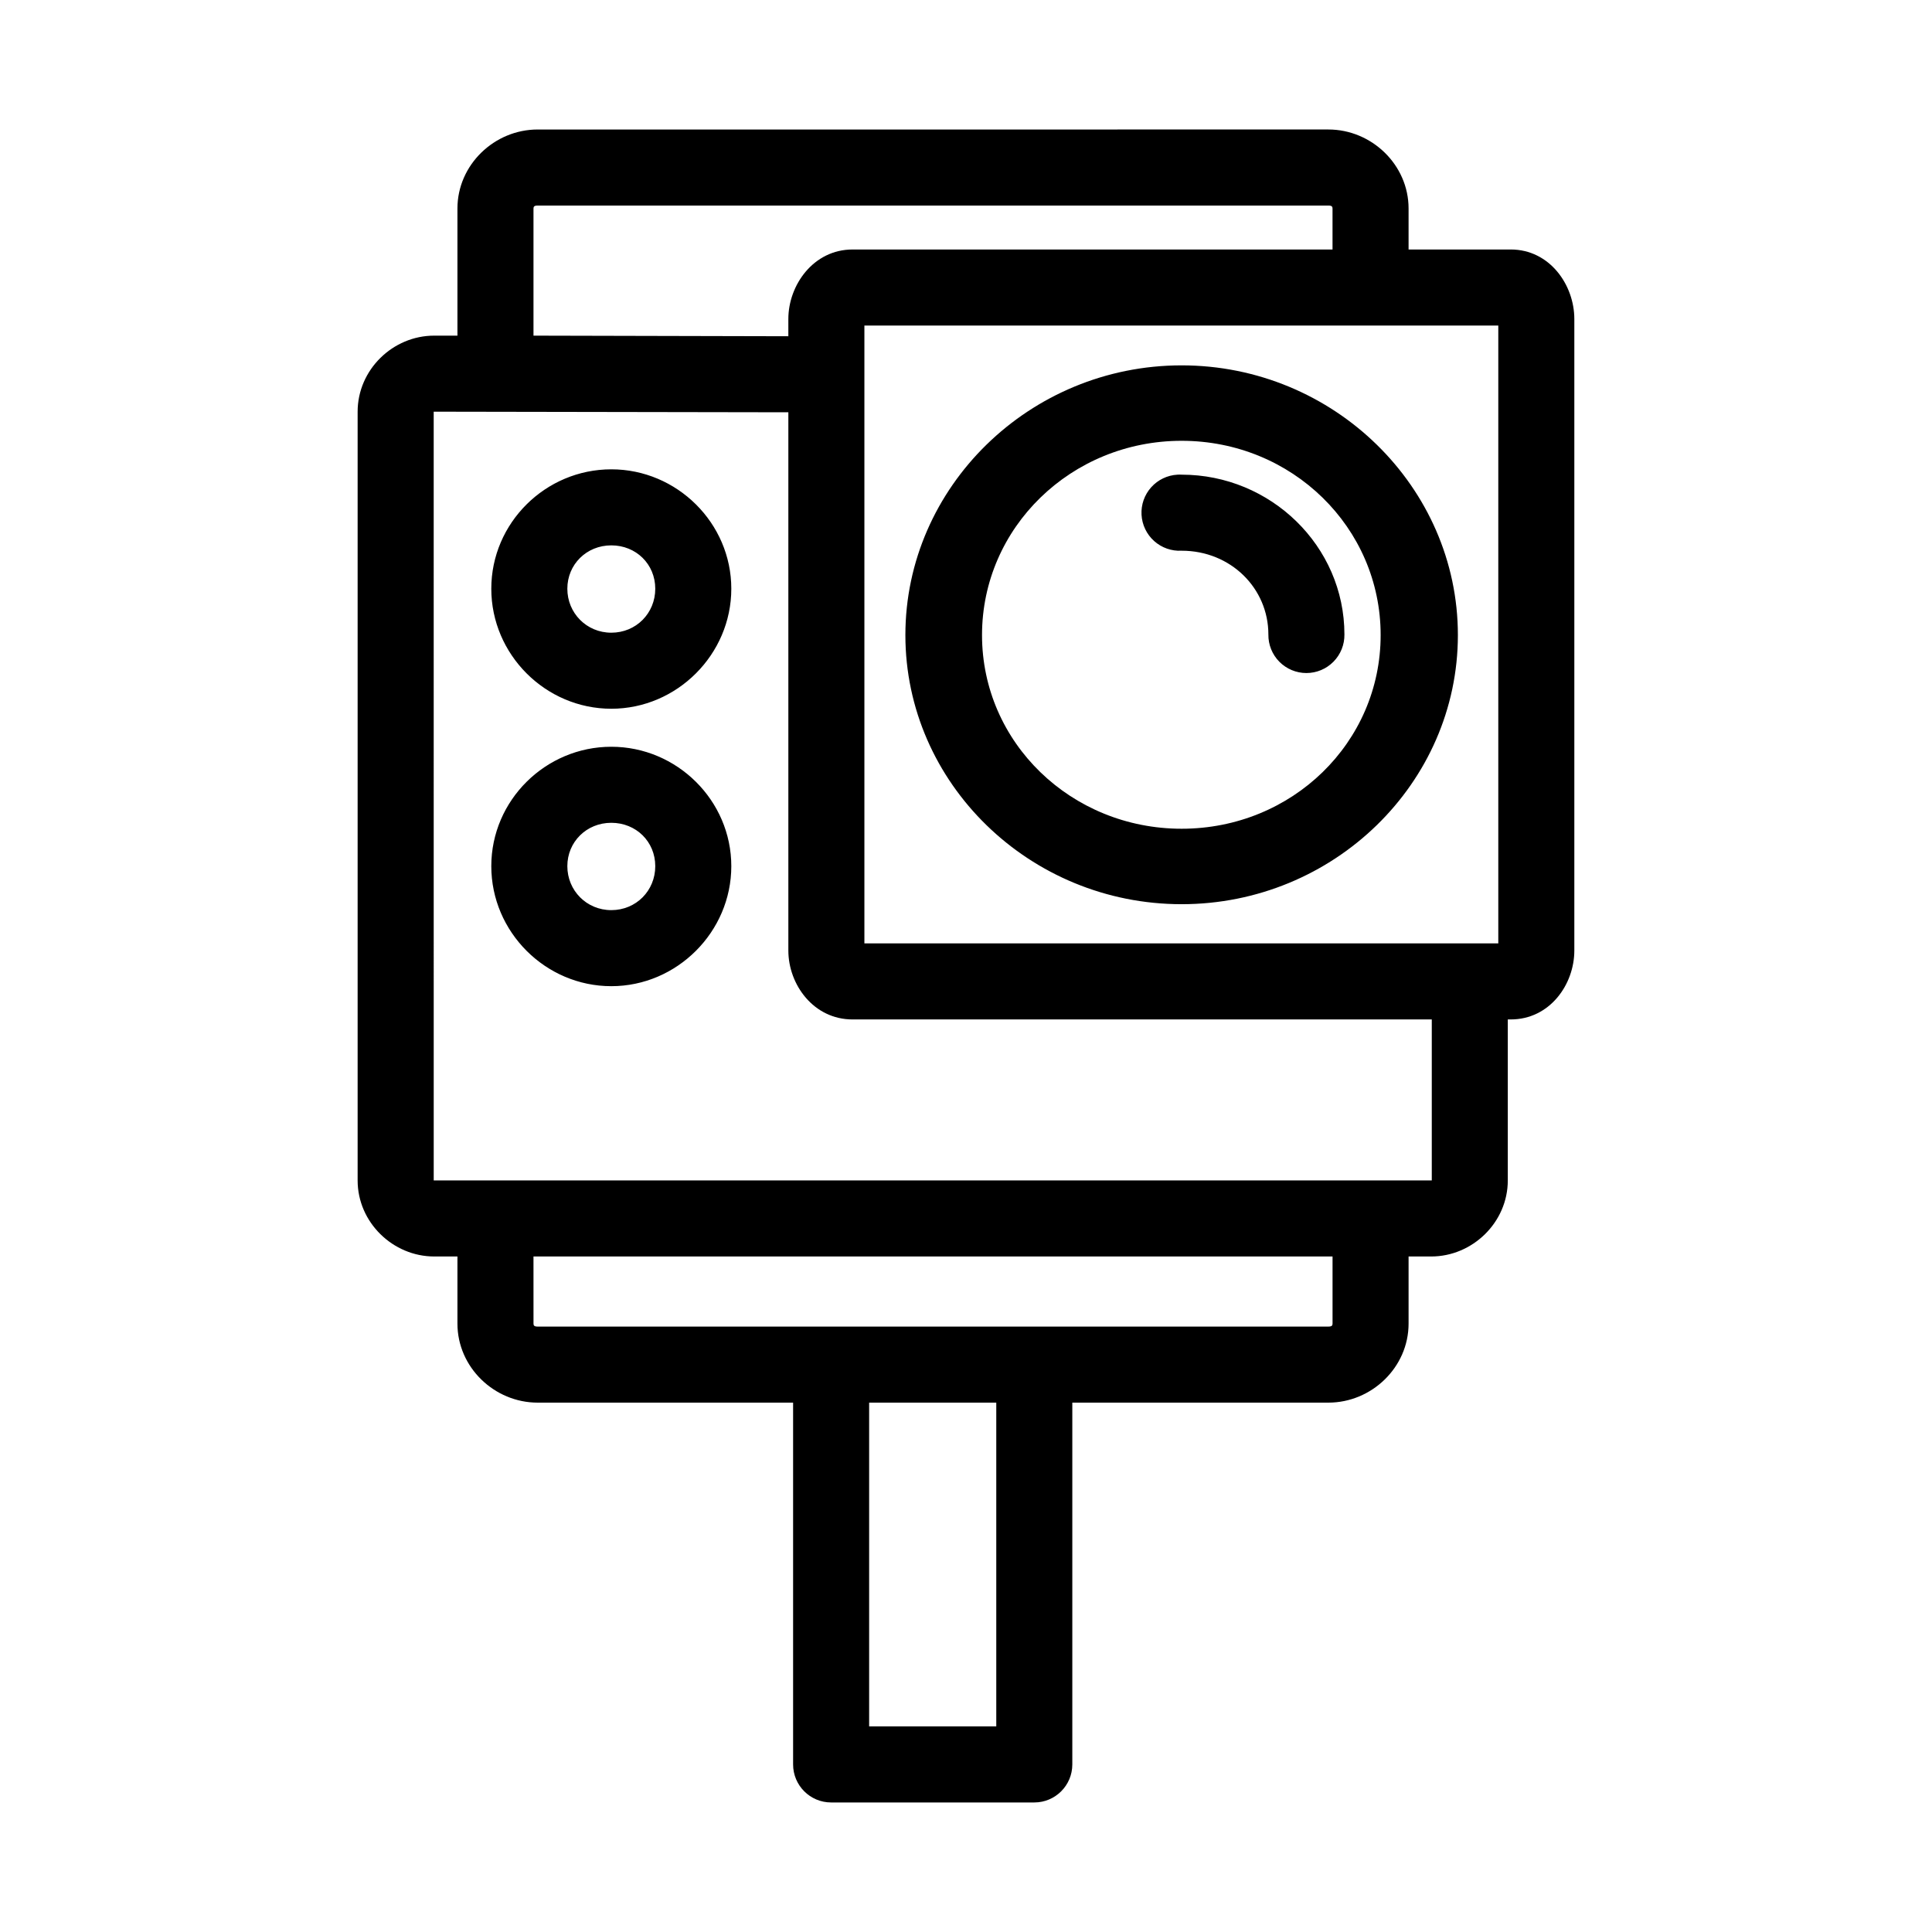
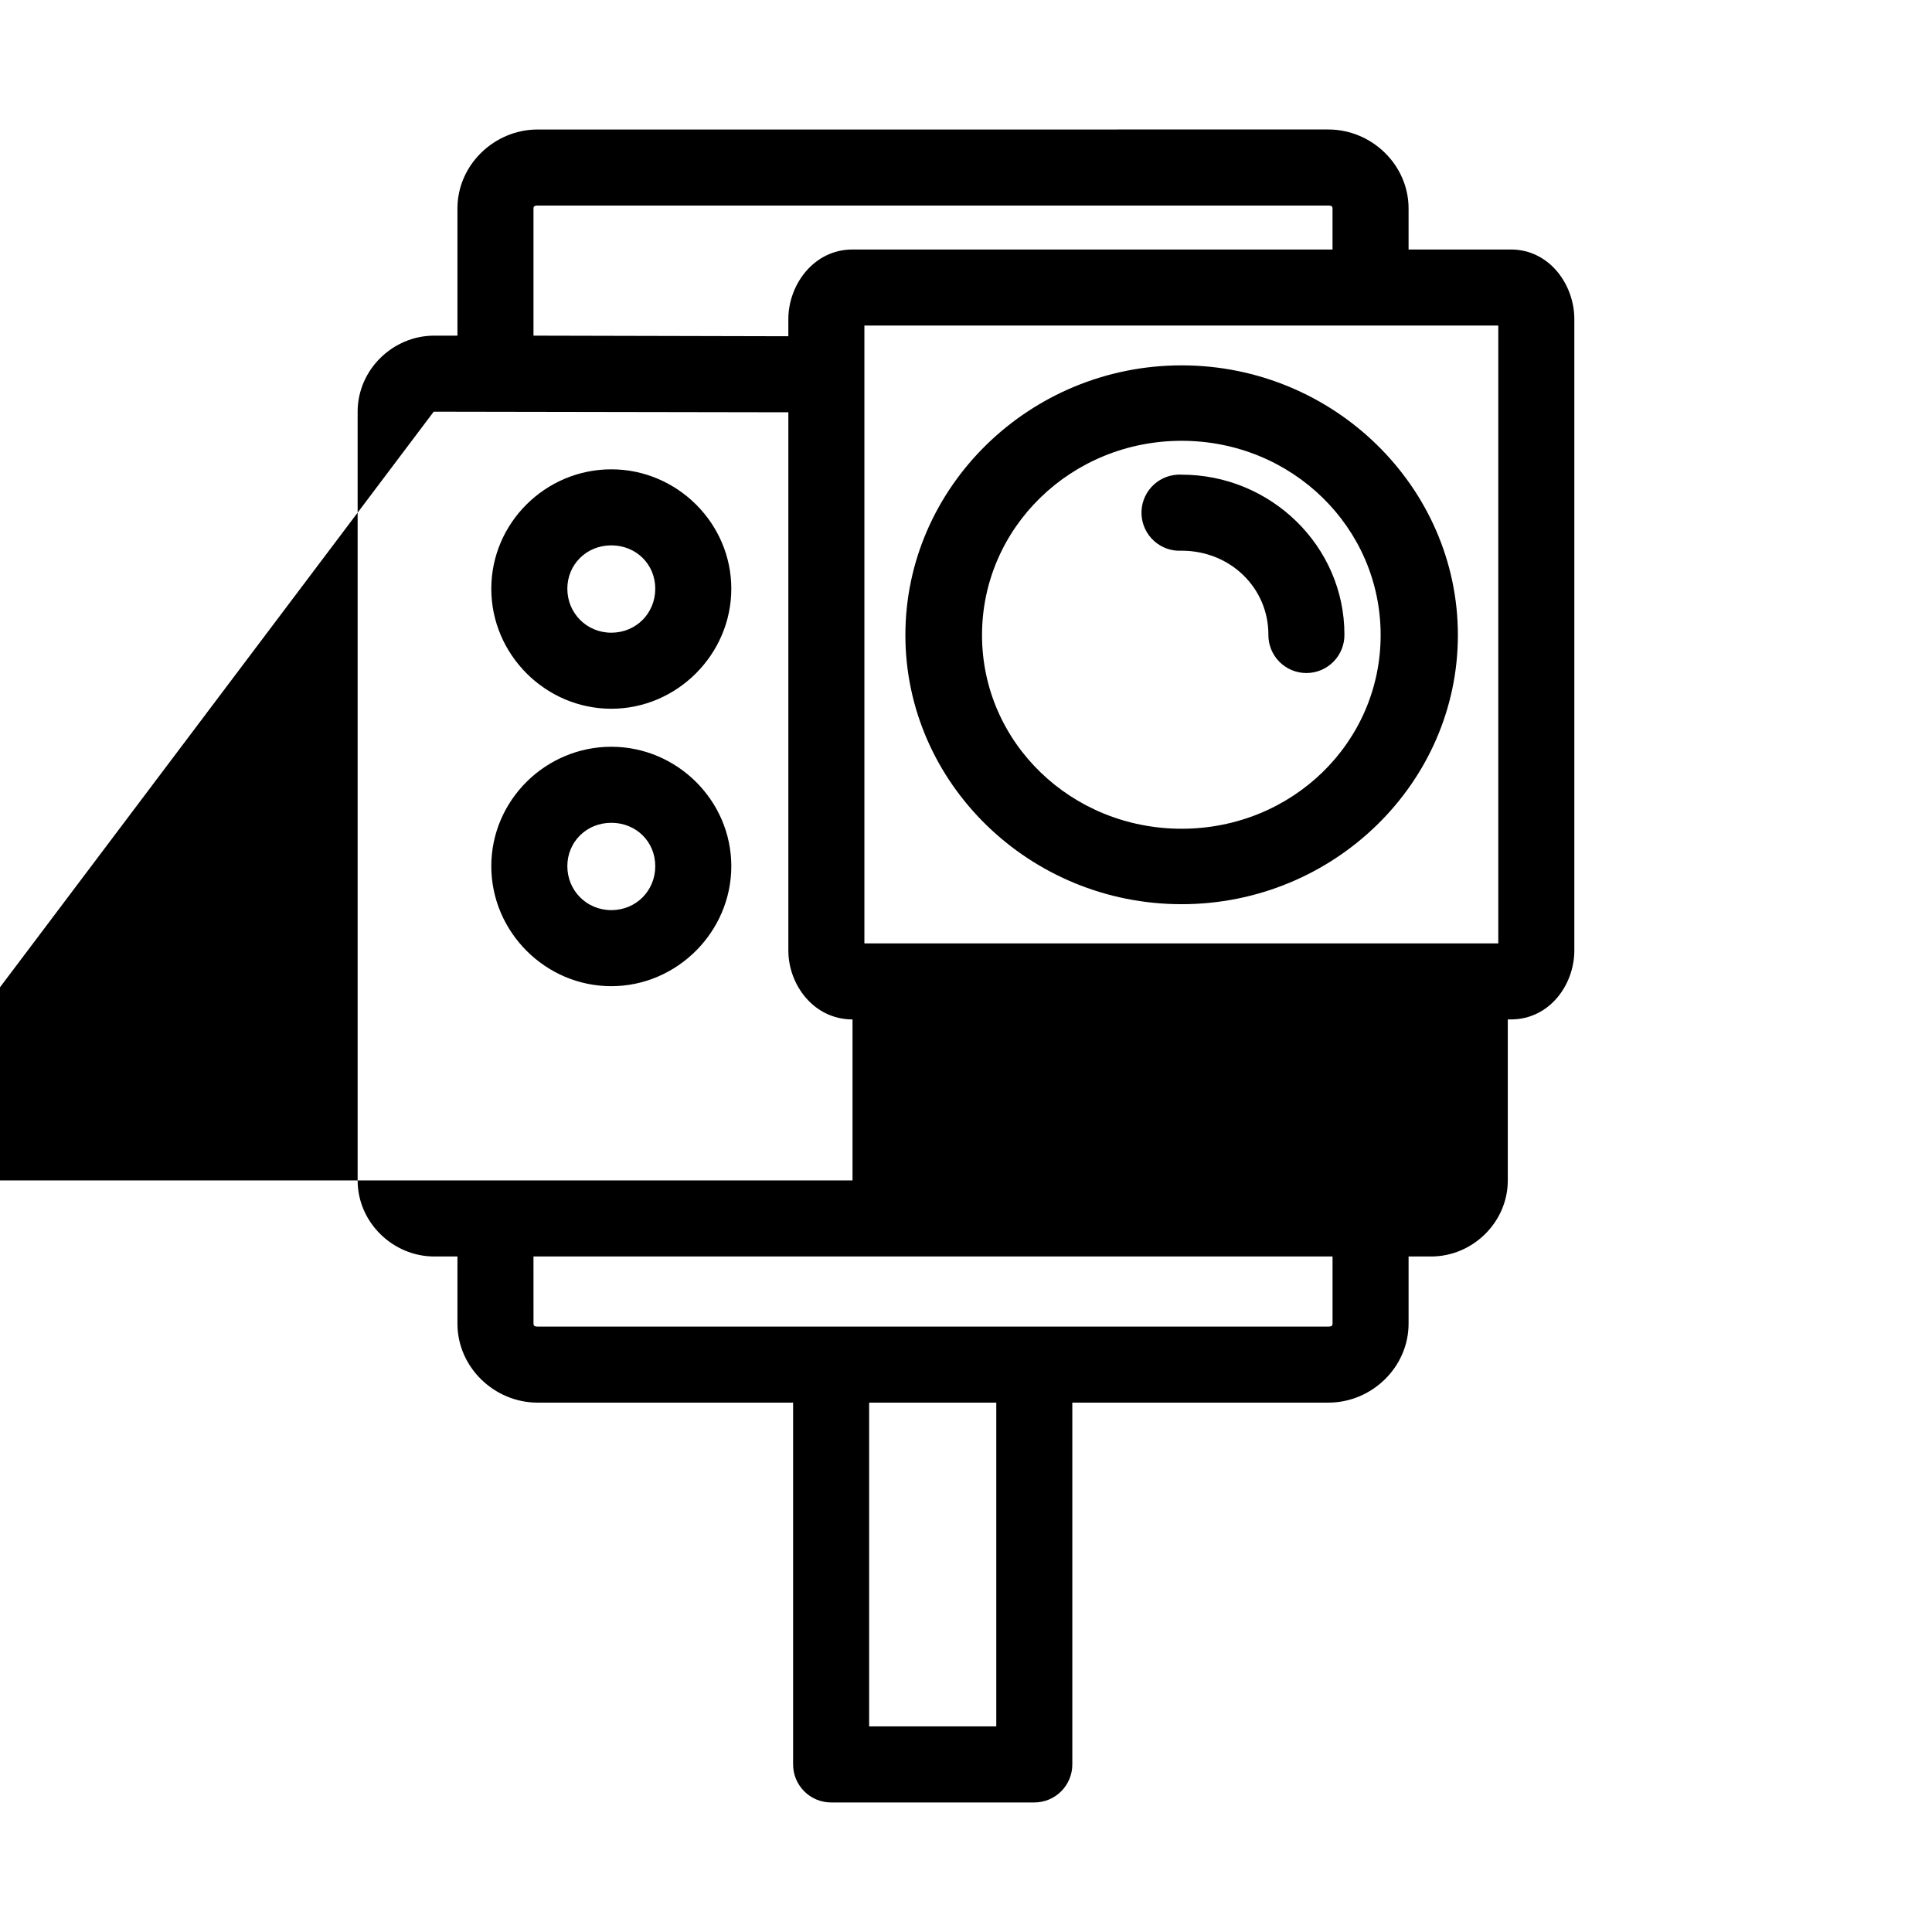
<svg xmlns="http://www.w3.org/2000/svg" fill="#000000" width="800px" height="800px" version="1.1" viewBox="144 144 512 512">
-   <path d="m286.48 178.32c-11.465 0-21.254 9.348-21.254 20.938v33.691h-6.141c-10.988-0.016-20.309 9.047-20.309 20.152v203.73c0 11.105 9.34 20.152 20.309 20.152h6.141v17.789c0 11.59 9.789 20.941 21.254 20.941h67.699v95.879c0 5.566 4.512 10.078 10.074 10.078h53.848c5.562 0 10.074-4.512 10.074-10.078v-95.879h67.859c11.465 0 21.254-9.352 21.254-20.941v-17.789h5.981c10.969 0 20.312-9.047 20.312-20.152v-42.668h0.785c10.316 0 16.848-9.238 16.848-18.262v-167.36c0-9.027-6.531-18.422-16.848-18.422h-27.078v-10.863c0-11.59-9.789-20.938-21.254-20.938zm0 20.152h209.55c0.93 0 1.102 0.301 1.102 0.785v10.863h-127.21c-10.316 0-17.004 9.395-17.004 18.422v4.566l-67.539-0.16v-33.691c0-0.48 0.172-0.785 1.102-0.785zm86.594 31.801h167.99v163.74h-167.99zm84.07 10.551c-40.293 0-73.207 32.234-73.207 71.477 0 39.242 32.914 71.32 73.207 71.32 40.297 0 73.211-32.078 73.211-71.32 0-39.242-32.914-71.477-73.211-71.477zm-198.21 12.277c0 0.004-0.258 0 0.156 0l93.832 0.16v142.64c0 9.027 6.688 18.262 17.004 18.262h153.51v42.668h-0.16-264.18-0.156zm198.21 7.715c29.262 0 52.742 22.992 52.742 51.484 0 28.492-23.48 51.324-52.742 51.324-29.258 0-52.898-22.832-52.898-51.324 0-28.492 23.641-51.484 52.898-51.484zm-151.14 7.559c-17.422 0-31.805 14.188-31.805 31.645 0 17.457 14.383 31.805 31.805 31.805 17.418 0 31.801-14.414 31.801-31.805 0-17.387-14.383-31.645-31.801-31.645zm150.04 1.418c-2.672 0.145-5.176 1.348-6.965 3.34-1.785 1.992-2.707 4.613-2.562 7.285 0.148 2.672 1.352 5.18 3.344 6.965 1.992 1.785 4.613 2.707 7.285 2.562 13.012 0 22.988 9.957 22.988 22.199-0.039 2.695 1.004 5.297 2.898 7.215 1.895 1.922 4.481 3.004 7.176 3.004 2.699 0 5.281-1.082 7.176-3.004 1.895-1.918 2.941-4.519 2.902-7.215 0-23.426-19.523-42.352-43.141-42.352-0.367-0.023-0.734-0.023-1.102 0zm-150.04 18.734c6.559 0 11.648 4.977 11.648 11.492 0 6.516-5.09 11.652-11.648 11.652-6.562 0-11.652-5.207-11.652-11.652 0-6.445 5.09-11.492 11.652-11.492zm0 53.371c-17.422 0-31.805 14.191-31.805 31.645 0 17.457 14.383 31.805 31.805 31.805 17.418 0 31.801-14.414 31.801-31.805 0-17.387-14.383-31.645-31.801-31.645zm0 20.152c6.559 0 11.648 4.981 11.648 11.492 0 6.516-5.09 11.652-11.648 11.652-6.562 0-11.652-5.203-11.652-11.652 0-6.445 5.09-11.492 11.652-11.492zm-20.625 114.93h211.76v17.789c0 0.484-0.172 0.789-1.102 0.789h-209.55c-0.934 0-1.102-0.305-1.102-0.789zm88.953 38.73h33.691v85.805h-33.691z" />
+   <path d="m286.48 178.32c-11.465 0-21.254 9.348-21.254 20.938v33.691h-6.141c-10.988-0.016-20.309 9.047-20.309 20.152v203.73c0 11.105 9.34 20.152 20.309 20.152h6.141v17.789c0 11.59 9.789 20.941 21.254 20.941h67.699v95.879c0 5.566 4.512 10.078 10.074 10.078h53.848c5.562 0 10.074-4.512 10.074-10.078v-95.879h67.859c11.465 0 21.254-9.352 21.254-20.941v-17.789h5.981c10.969 0 20.312-9.047 20.312-20.152v-42.668h0.785c10.316 0 16.848-9.238 16.848-18.262v-167.36c0-9.027-6.531-18.422-16.848-18.422h-27.078v-10.863c0-11.59-9.789-20.938-21.254-20.938zm0 20.152h209.55c0.93 0 1.102 0.301 1.102 0.785v10.863h-127.21c-10.316 0-17.004 9.395-17.004 18.422v4.566l-67.539-0.16v-33.691c0-0.48 0.172-0.785 1.102-0.785zm86.594 31.801h167.99v163.74h-167.99zm84.07 10.551c-40.293 0-73.207 32.234-73.207 71.477 0 39.242 32.914 71.32 73.207 71.32 40.297 0 73.211-32.078 73.211-71.32 0-39.242-32.914-71.477-73.211-71.477zm-198.21 12.277c0 0.004-0.258 0 0.156 0l93.832 0.16v142.64c0 9.027 6.688 18.262 17.004 18.262v42.668h-0.16-264.18-0.156zm198.21 7.715c29.262 0 52.742 22.992 52.742 51.484 0 28.492-23.48 51.324-52.742 51.324-29.258 0-52.898-22.832-52.898-51.324 0-28.492 23.641-51.484 52.898-51.484zm-151.14 7.559c-17.422 0-31.805 14.188-31.805 31.645 0 17.457 14.383 31.805 31.805 31.805 17.418 0 31.801-14.414 31.801-31.805 0-17.387-14.383-31.645-31.801-31.645zm150.04 1.418c-2.672 0.145-5.176 1.348-6.965 3.34-1.785 1.992-2.707 4.613-2.562 7.285 0.148 2.672 1.352 5.18 3.344 6.965 1.992 1.785 4.613 2.707 7.285 2.562 13.012 0 22.988 9.957 22.988 22.199-0.039 2.695 1.004 5.297 2.898 7.215 1.895 1.922 4.481 3.004 7.176 3.004 2.699 0 5.281-1.082 7.176-3.004 1.895-1.918 2.941-4.519 2.902-7.215 0-23.426-19.523-42.352-43.141-42.352-0.367-0.023-0.734-0.023-1.102 0zm-150.04 18.734c6.559 0 11.648 4.977 11.648 11.492 0 6.516-5.09 11.652-11.648 11.652-6.562 0-11.652-5.207-11.652-11.652 0-6.445 5.09-11.492 11.652-11.492zm0 53.371c-17.422 0-31.805 14.191-31.805 31.645 0 17.457 14.383 31.805 31.805 31.805 17.418 0 31.801-14.414 31.801-31.805 0-17.387-14.383-31.645-31.801-31.645zm0 20.152c6.559 0 11.648 4.981 11.648 11.492 0 6.516-5.09 11.652-11.648 11.652-6.562 0-11.652-5.203-11.652-11.652 0-6.445 5.09-11.492 11.652-11.492zm-20.625 114.93h211.76v17.789c0 0.484-0.172 0.789-1.102 0.789h-209.55c-0.934 0-1.102-0.305-1.102-0.789zm88.953 38.73h33.691v85.805h-33.691z" />
</svg>